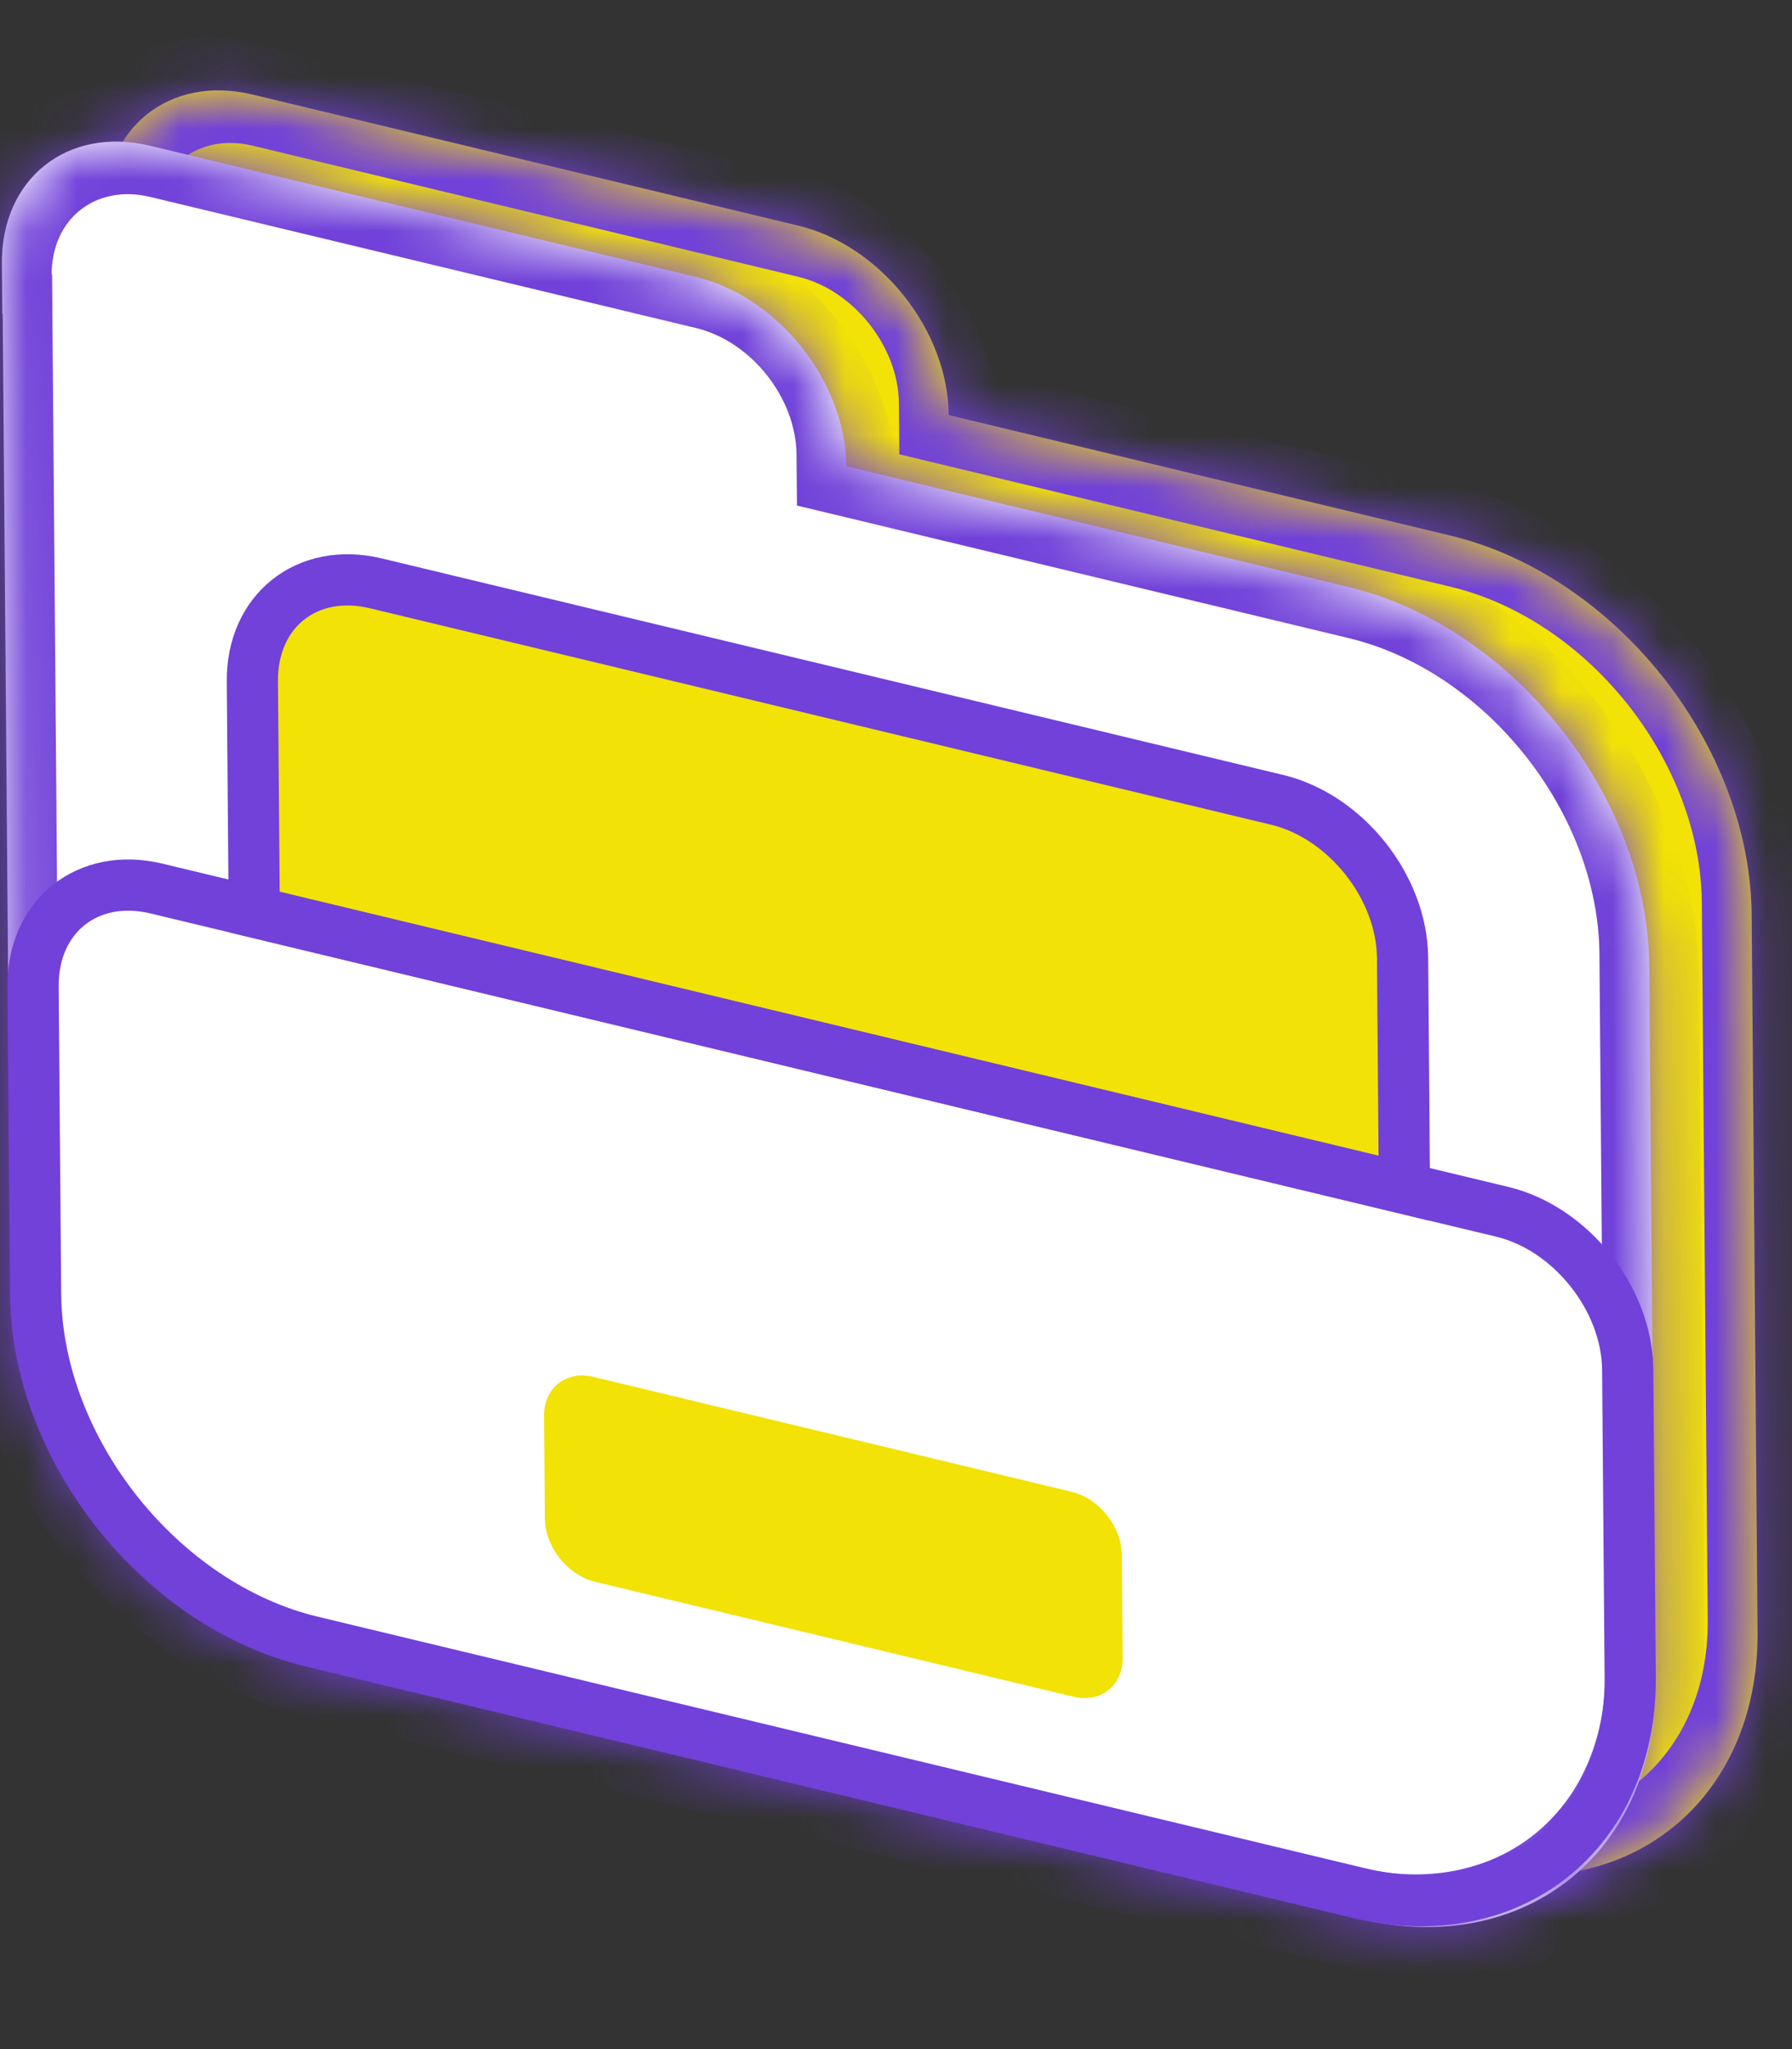
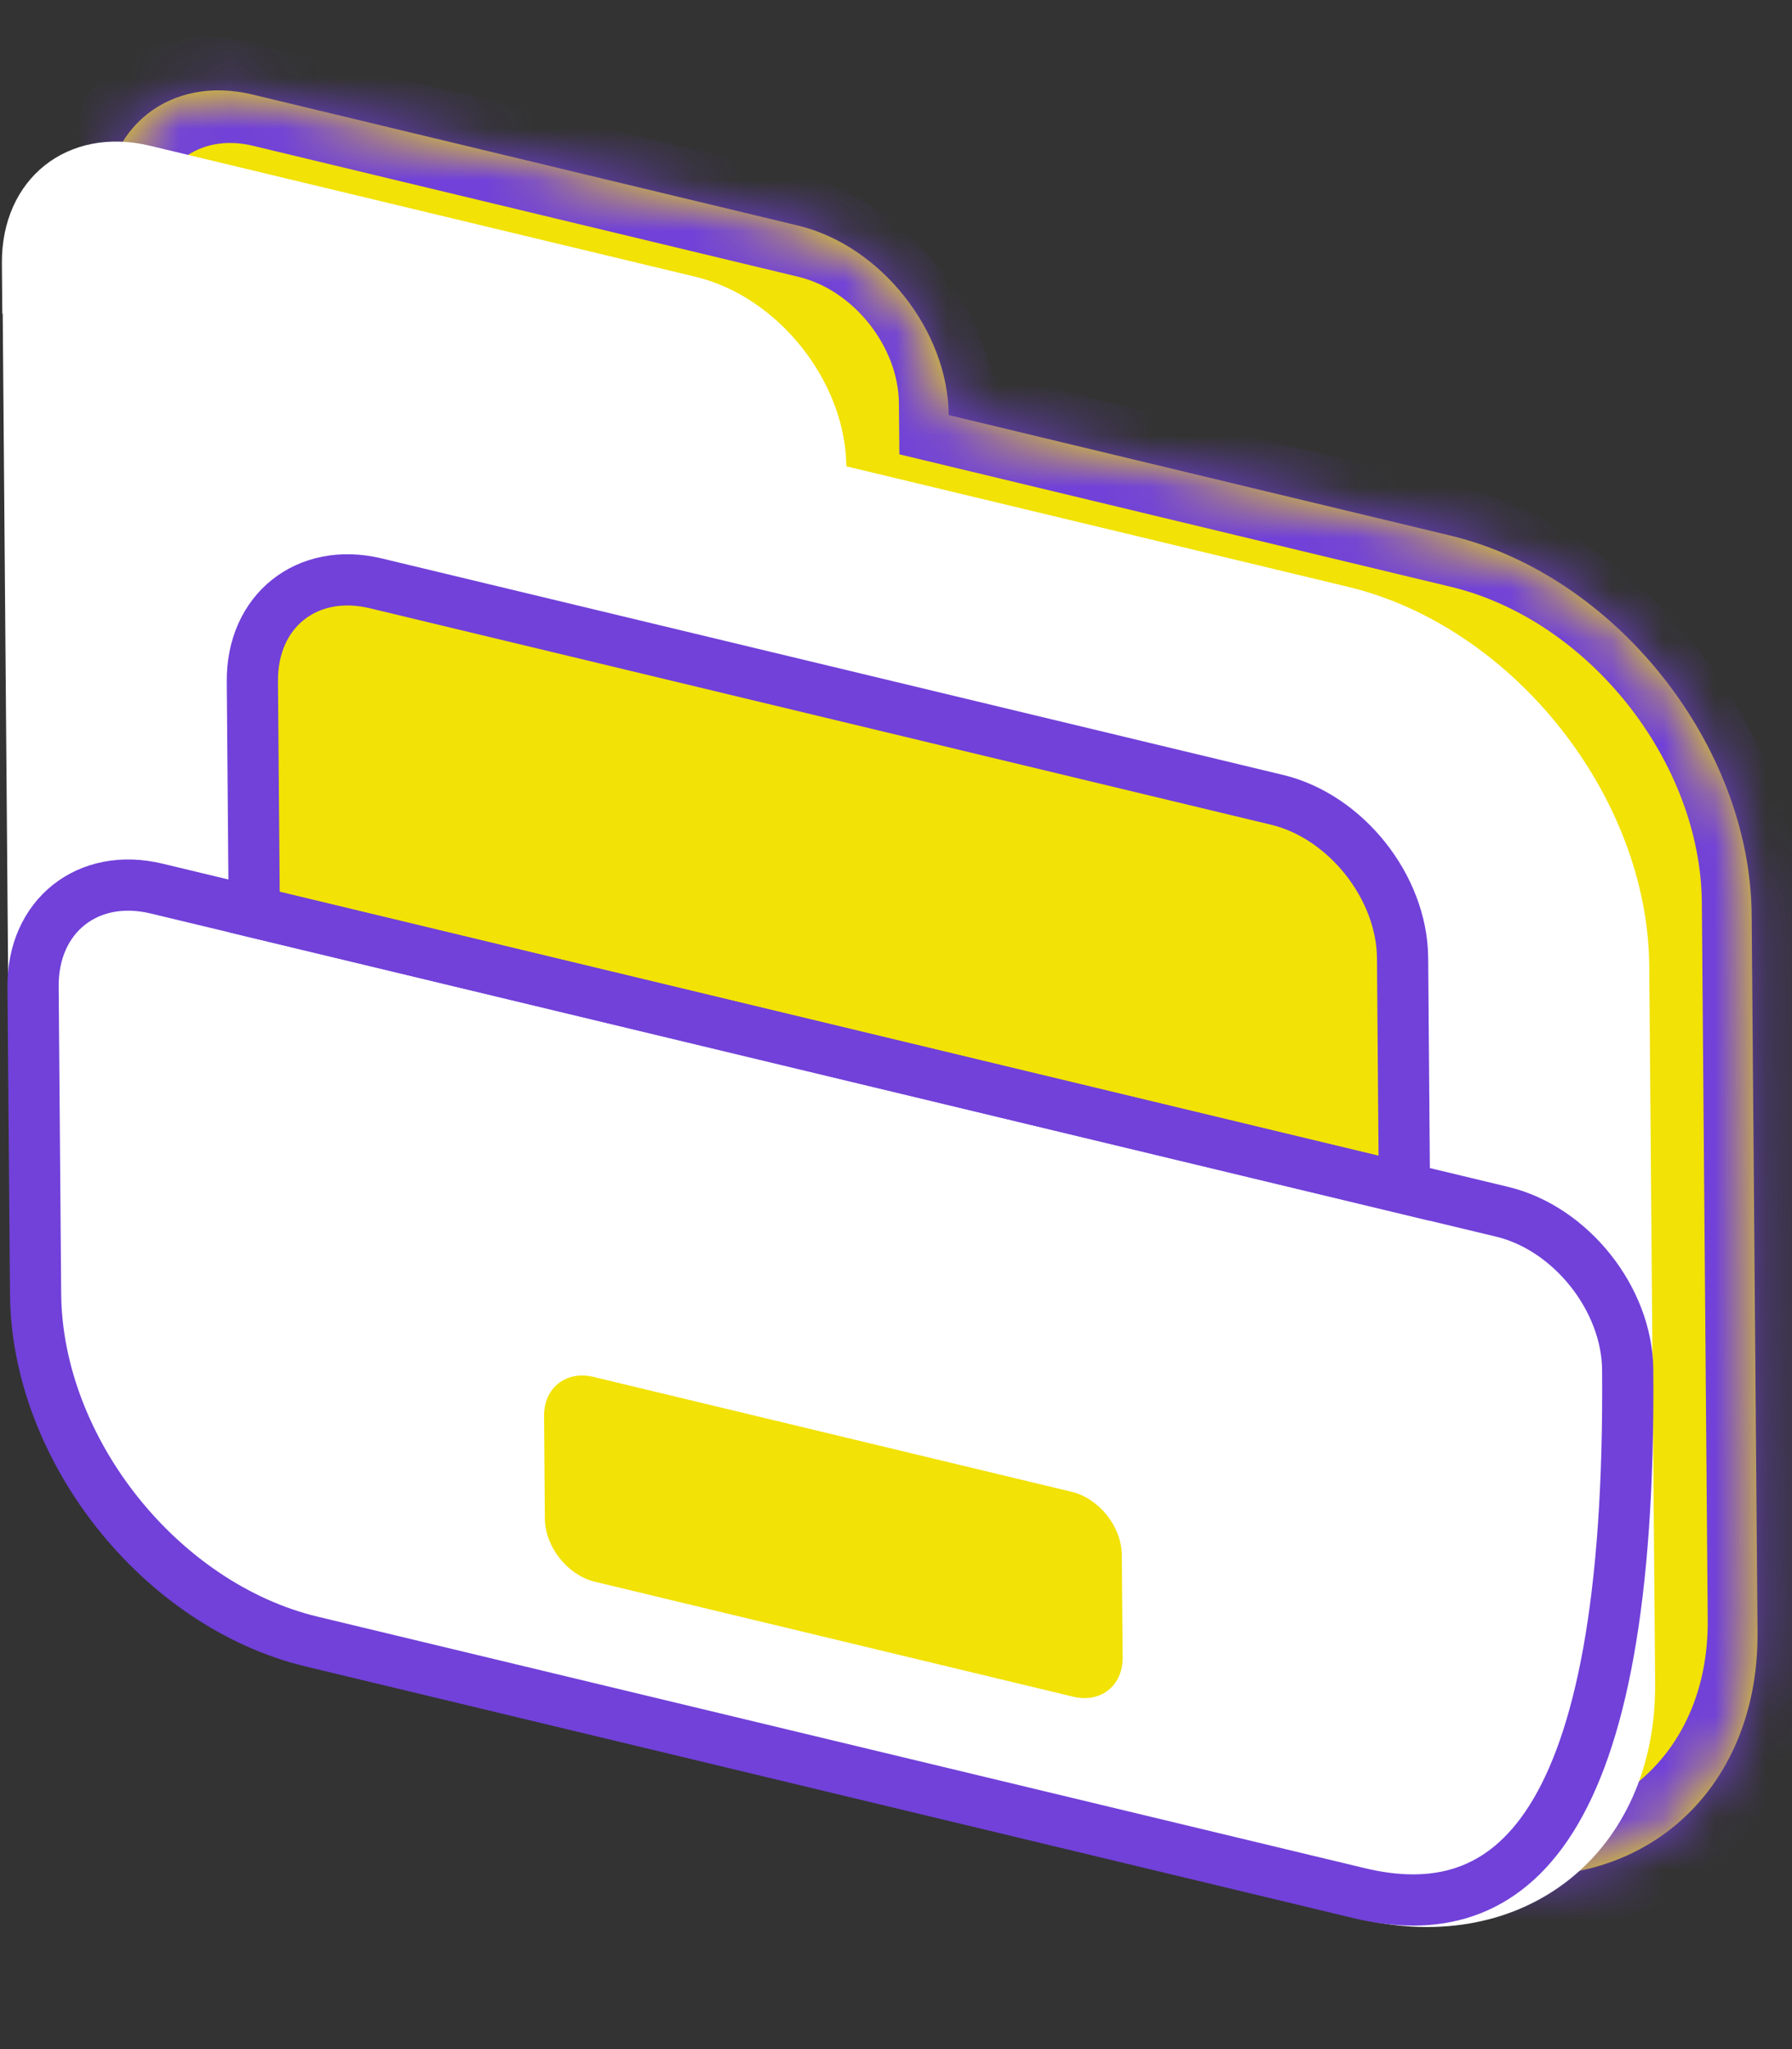
<svg xmlns="http://www.w3.org/2000/svg" width="35" height="40" viewBox="0 0 35 40" fill="none">
  <rect x="0" y="0" width="35" height="40" fill="#333333" stroke="none" />
  <mask id="path-1-inside-1_455_63" fill="white">
    <path fill-rule="evenodd" clip-rule="evenodd" d="M4.929 1.845C3.318 1.459 2.023 2.488 2.037 4.145L2.045 5.121L2.053 5.123L2.209 24.144C2.236 27.458 4.87 30.771 8.092 31.545L28.542 36.454C31.764 37.228 34.354 35.169 34.327 31.855L34.212 17.855C34.185 14.542 31.55 11.229 28.328 10.455L18.53 8.103C18.515 6.446 17.198 4.791 15.588 4.404L4.929 1.845Z" />
  </mask>
  <path fill-rule="evenodd" clip-rule="evenodd" d="M4.929 1.845C3.318 1.459 2.023 2.488 2.037 4.145L2.045 5.121L2.053 5.123L2.209 24.144C2.236 27.458 4.87 30.771 8.092 31.545L28.542 36.454C31.764 37.228 34.354 35.169 34.327 31.855L34.212 17.855C34.185 14.542 31.55 11.229 28.328 10.455L18.53 8.103C18.515 6.446 17.198 4.791 15.588 4.404L4.929 1.845Z" fill="#F2E205" />
  <path d="M2.045 5.121L1.072 4.888L1.081 5.888L2.053 6.121L2.045 5.121ZM2.053 5.123L3.025 5.357L3.017 4.357L2.045 4.123L2.053 5.123ZM2.209 24.144L1.237 23.911L2.209 24.144ZM34.212 17.855L33.239 17.622L34.212 17.855ZM28.328 10.455L28.337 11.455L28.328 10.455ZM18.53 8.103L17.557 7.87L17.566 8.869L18.538 9.102L18.53 8.103ZM3.009 4.378C3 3.274 3.863 2.587 4.937 2.845L4.921 0.845C2.773 0.33 1.046 1.702 1.064 3.911L3.009 4.378ZM3.017 5.355L3.009 4.378L1.064 3.911L1.072 4.888L3.017 5.355ZM2.045 4.123L2.037 4.121L2.053 6.121L2.061 6.123L2.045 4.123ZM3.181 24.378L3.025 5.357L1.081 4.89L1.237 23.911L3.181 24.378ZM8.084 30.545C5.399 29.9 3.204 27.139 3.181 24.378L1.237 23.911C1.268 27.777 4.341 31.642 8.101 32.545L8.084 30.545ZM28.534 35.454L8.084 30.545L8.101 32.545L28.55 37.454L28.534 35.454ZM33.354 31.622C33.377 34.383 31.219 36.099 28.534 35.454L28.55 37.454C32.309 38.357 35.331 35.954 35.299 32.088L33.354 31.622ZM33.239 17.622L33.354 31.622L35.299 32.088L35.184 18.089L33.239 17.622ZM28.337 11.455C31.022 12.1 33.217 14.861 33.239 17.622L35.184 18.089C35.153 14.223 32.079 10.357 28.32 9.455L28.337 11.455ZM18.538 9.102L28.337 11.455L28.32 9.455L18.521 7.103L18.538 9.102ZM15.596 5.404C16.67 5.662 17.547 6.766 17.557 7.87L19.502 8.335C19.483 6.127 17.727 3.92 15.58 3.404L15.596 5.404ZM4.937 2.845L15.596 5.404L15.58 3.404L4.921 0.845L4.937 2.845Z" fill="#7141D9" mask="url(#path-1-inside-1_455_63)" />
  <mask id="path-3-inside-2_455_63" fill="white">
-     <path fill-rule="evenodd" clip-rule="evenodd" d="M2.929 2.845C1.318 2.459 0.023 3.488 0.037 5.145L0.045 6.121L0.053 6.123L0.209 25.144C0.236 28.458 2.87 31.771 6.092 32.545L26.542 37.454C29.764 38.228 32.354 36.169 32.327 32.855L32.212 18.855C32.185 15.542 29.55 12.229 26.328 11.455L16.53 9.103C16.515 7.446 15.198 5.791 13.588 5.404L2.929 2.845Z" />
-   </mask>
+     </mask>
  <path fill-rule="evenodd" clip-rule="evenodd" d="M2.929 2.845C1.318 2.459 0.023 3.488 0.037 5.145L0.045 6.121L0.053 6.123L0.209 25.144C0.236 28.458 2.87 31.771 6.092 32.545L26.542 37.454C29.764 38.228 32.354 36.169 32.327 32.855L32.212 18.855C32.185 15.542 29.55 12.229 26.328 11.455L16.53 9.103C16.515 7.446 15.198 5.791 13.588 5.404L2.929 2.845Z" fill="white" />
  <path d="M0.037 5.145L1.009 5.378L0.037 5.145ZM0.045 6.121L-0.928 5.888L-0.919 6.888L0.053 7.121L0.045 6.121ZM0.053 6.123L1.025 6.357L1.017 5.357L0.045 5.123L0.053 6.123ZM16.53 9.103L15.557 8.87L15.566 9.869L16.538 10.102L16.53 9.103ZM1.009 5.378C1 4.274 1.863 3.587 2.937 3.845L2.921 1.845C0.773 1.33 -0.954 2.702 -0.936 4.911L1.009 5.378ZM1.017 6.355L1.009 5.378L-0.936 4.911L-0.928 5.888L1.017 6.355ZM0.045 5.123L0.037 5.121L0.053 7.121L0.061 7.123L0.045 5.123ZM1.181 25.378L1.025 6.357L-0.919 5.89L-0.763 24.911L1.181 25.378ZM6.084 31.545C3.399 30.9 1.204 28.139 1.181 25.378L-0.763 24.911C-0.732 28.777 2.341 32.642 6.101 33.545L6.084 31.545ZM26.534 36.454L6.084 31.545L6.101 33.545L26.55 38.454L26.534 36.454ZM31.354 32.621C31.377 35.383 29.219 37.099 26.534 36.454L26.55 38.454C30.309 39.357 33.331 36.954 33.299 33.088L31.354 32.621ZM31.239 18.622L31.354 32.621L33.299 33.088L33.184 19.089L31.239 18.622ZM26.337 12.455C29.022 13.1 31.217 15.861 31.239 18.622L33.184 19.089C33.153 15.223 30.079 11.357 26.32 10.455L26.337 12.455ZM16.538 10.102L26.337 12.455L26.32 10.455L16.521 8.103L16.538 10.102ZM13.596 6.404C14.67 6.662 15.547 7.766 15.557 8.87L17.502 9.335C17.483 7.127 15.727 4.92 13.58 4.404L13.596 6.404ZM2.937 3.845L13.596 6.404L13.58 4.404L2.921 1.845L2.937 3.845Z" fill="#7141D9" mask="url(#path-3-inside-2_455_63)" />
  <path d="M4.929 13.303C4.917 11.923 5.997 11.065 7.339 11.387L24.942 15.613C26.285 15.935 27.382 17.316 27.394 18.697L27.43 23.197L4.966 17.803L4.929 13.303Z" fill="#F2E205" stroke="#7141D9" />
-   <path d="M0.646 19.261C0.635 17.881 1.714 17.023 3.056 17.345L29.34 23.655C30.682 23.977 31.78 25.358 31.791 26.738L31.84 32.738C31.865 35.776 29.491 37.663 26.538 36.954L6.088 32.045C3.135 31.336 0.72 28.298 0.695 25.261L0.646 19.261Z" stroke="#7141D9" />
+   <path d="M0.646 19.261C0.635 17.881 1.714 17.023 3.056 17.345L29.34 23.655C30.682 23.977 31.78 25.358 31.791 26.738C31.865 35.776 29.491 37.663 26.538 36.954L6.088 32.045C3.135 31.336 0.72 28.298 0.695 25.261L0.646 19.261Z" stroke="#7141D9" />
  <path d="M10.626 27.645C10.621 27.093 11.053 26.75 11.59 26.878L20.93 29.121C21.467 29.25 21.906 29.802 21.91 30.354L21.927 32.354C21.931 32.906 21.499 33.25 20.962 33.121L11.623 30.878C11.085 30.749 10.646 30.197 10.642 29.645L10.626 27.645Z" fill="#F2E205" />
</svg>